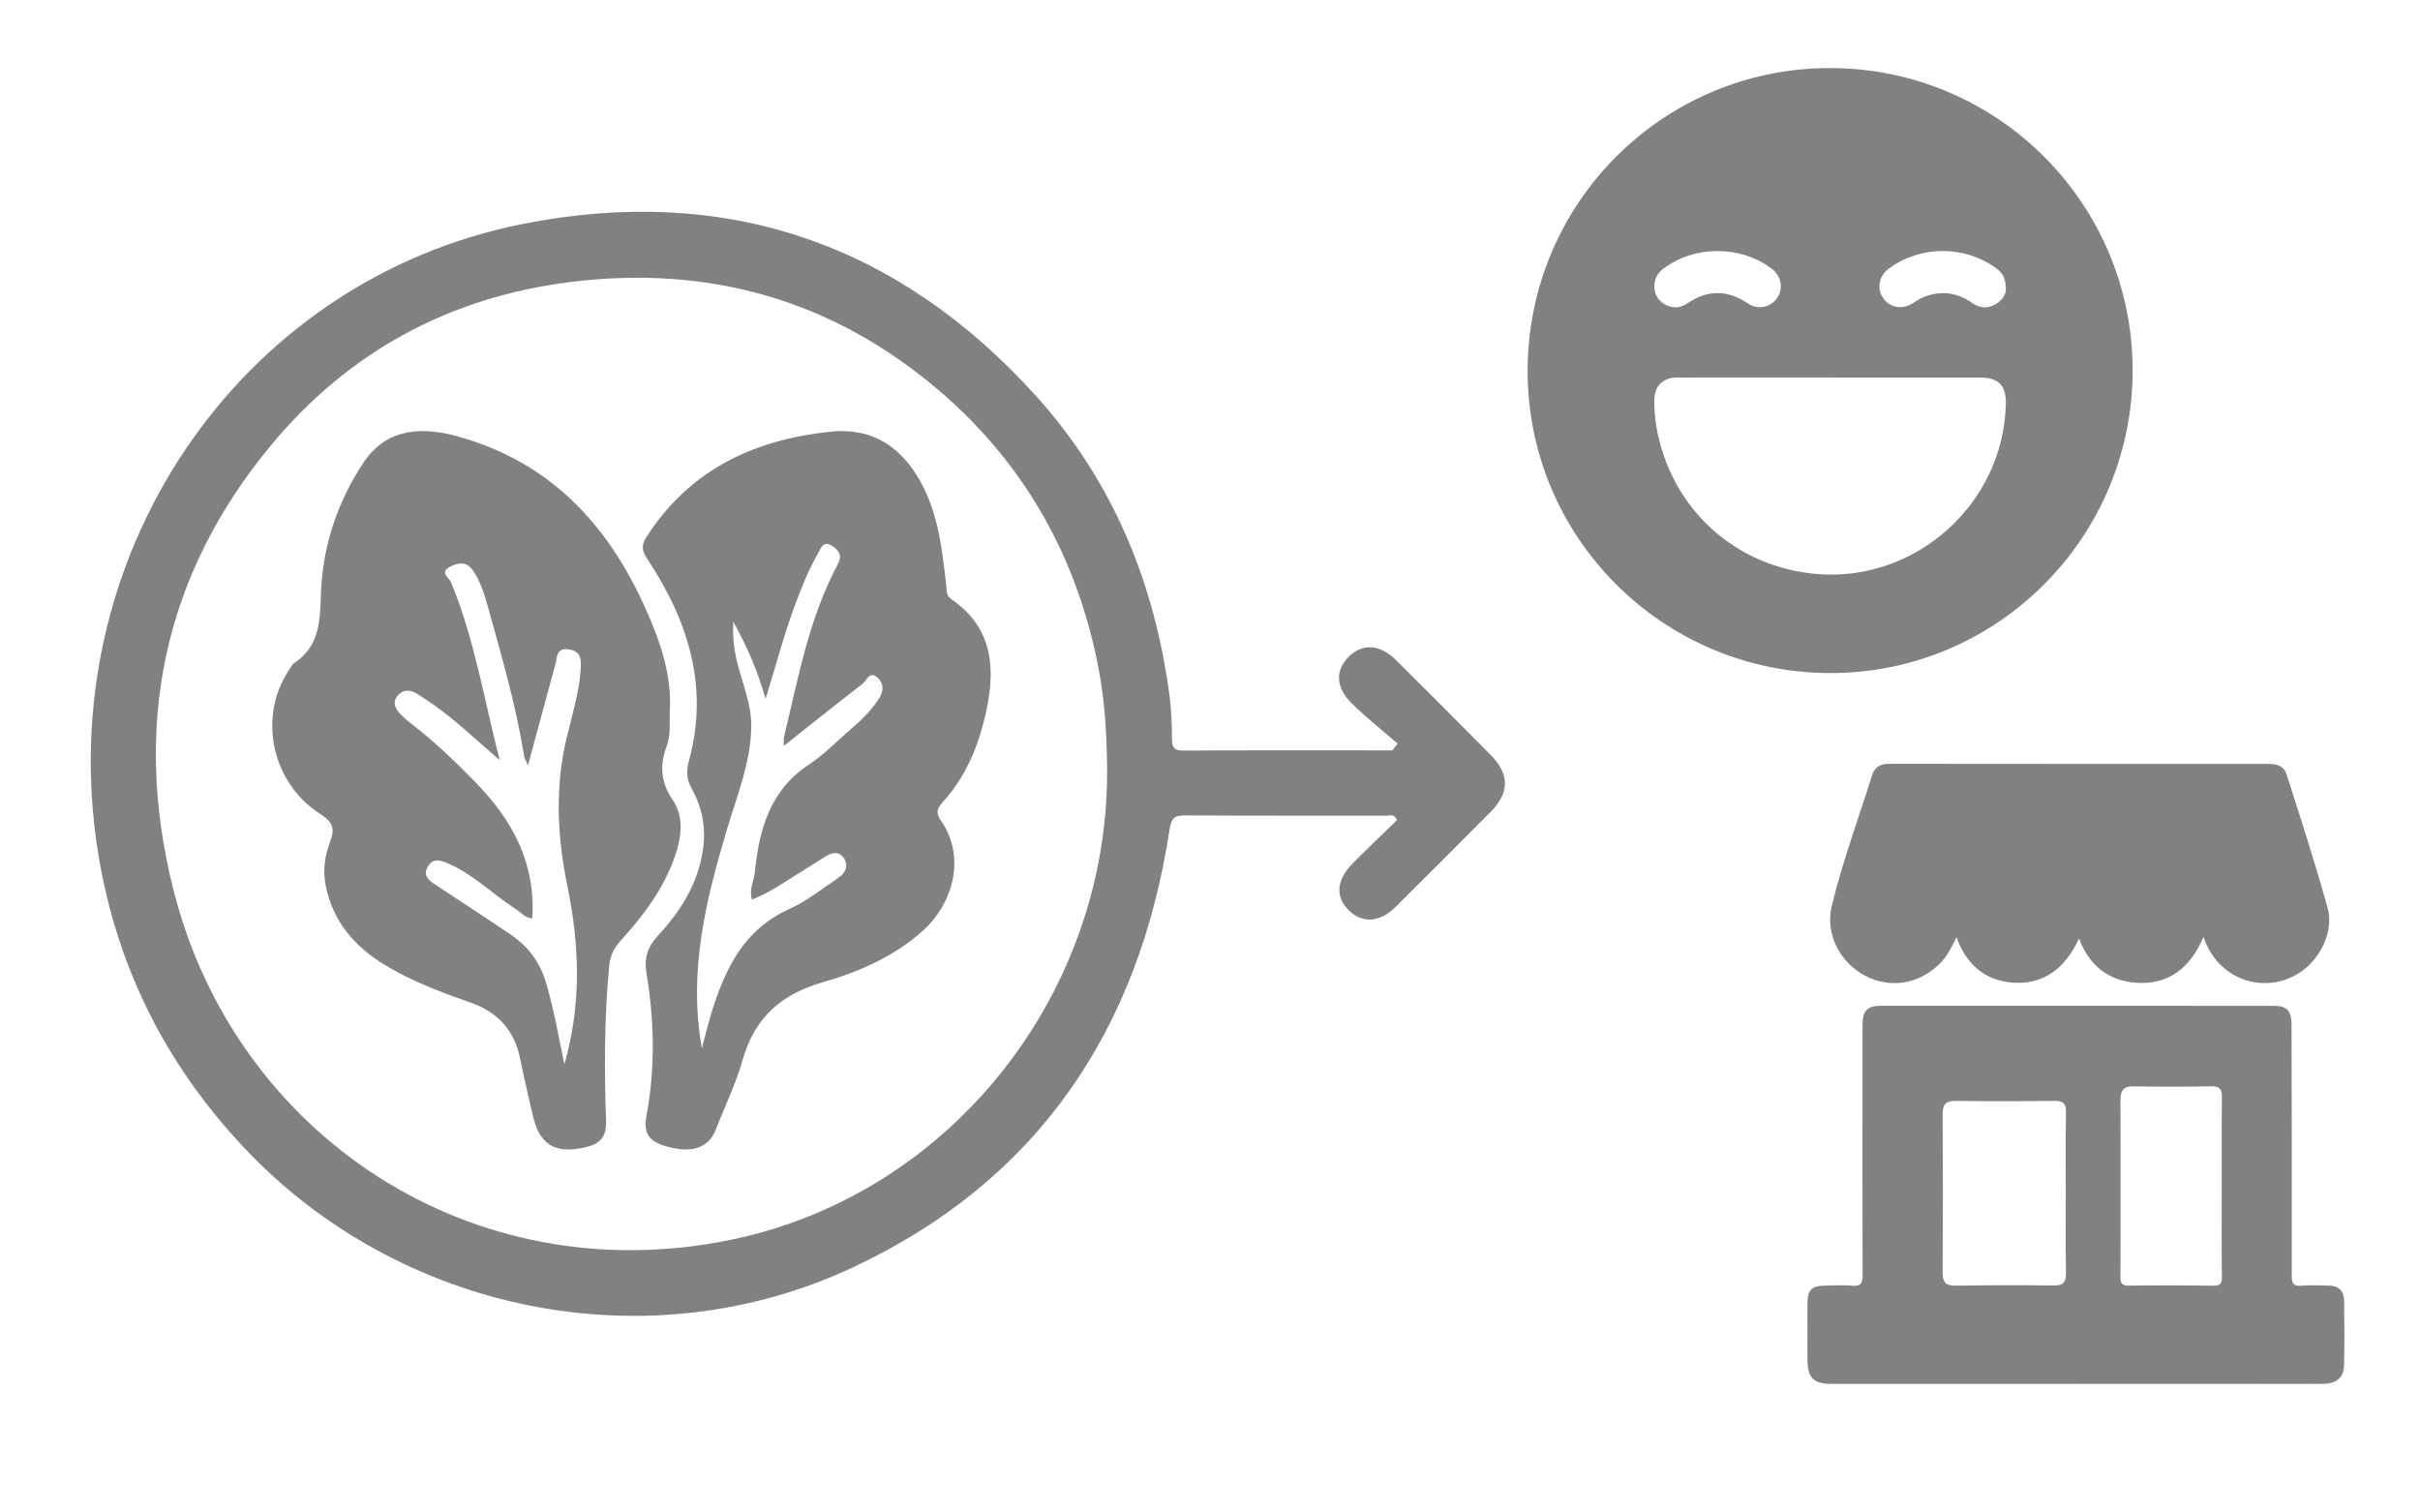
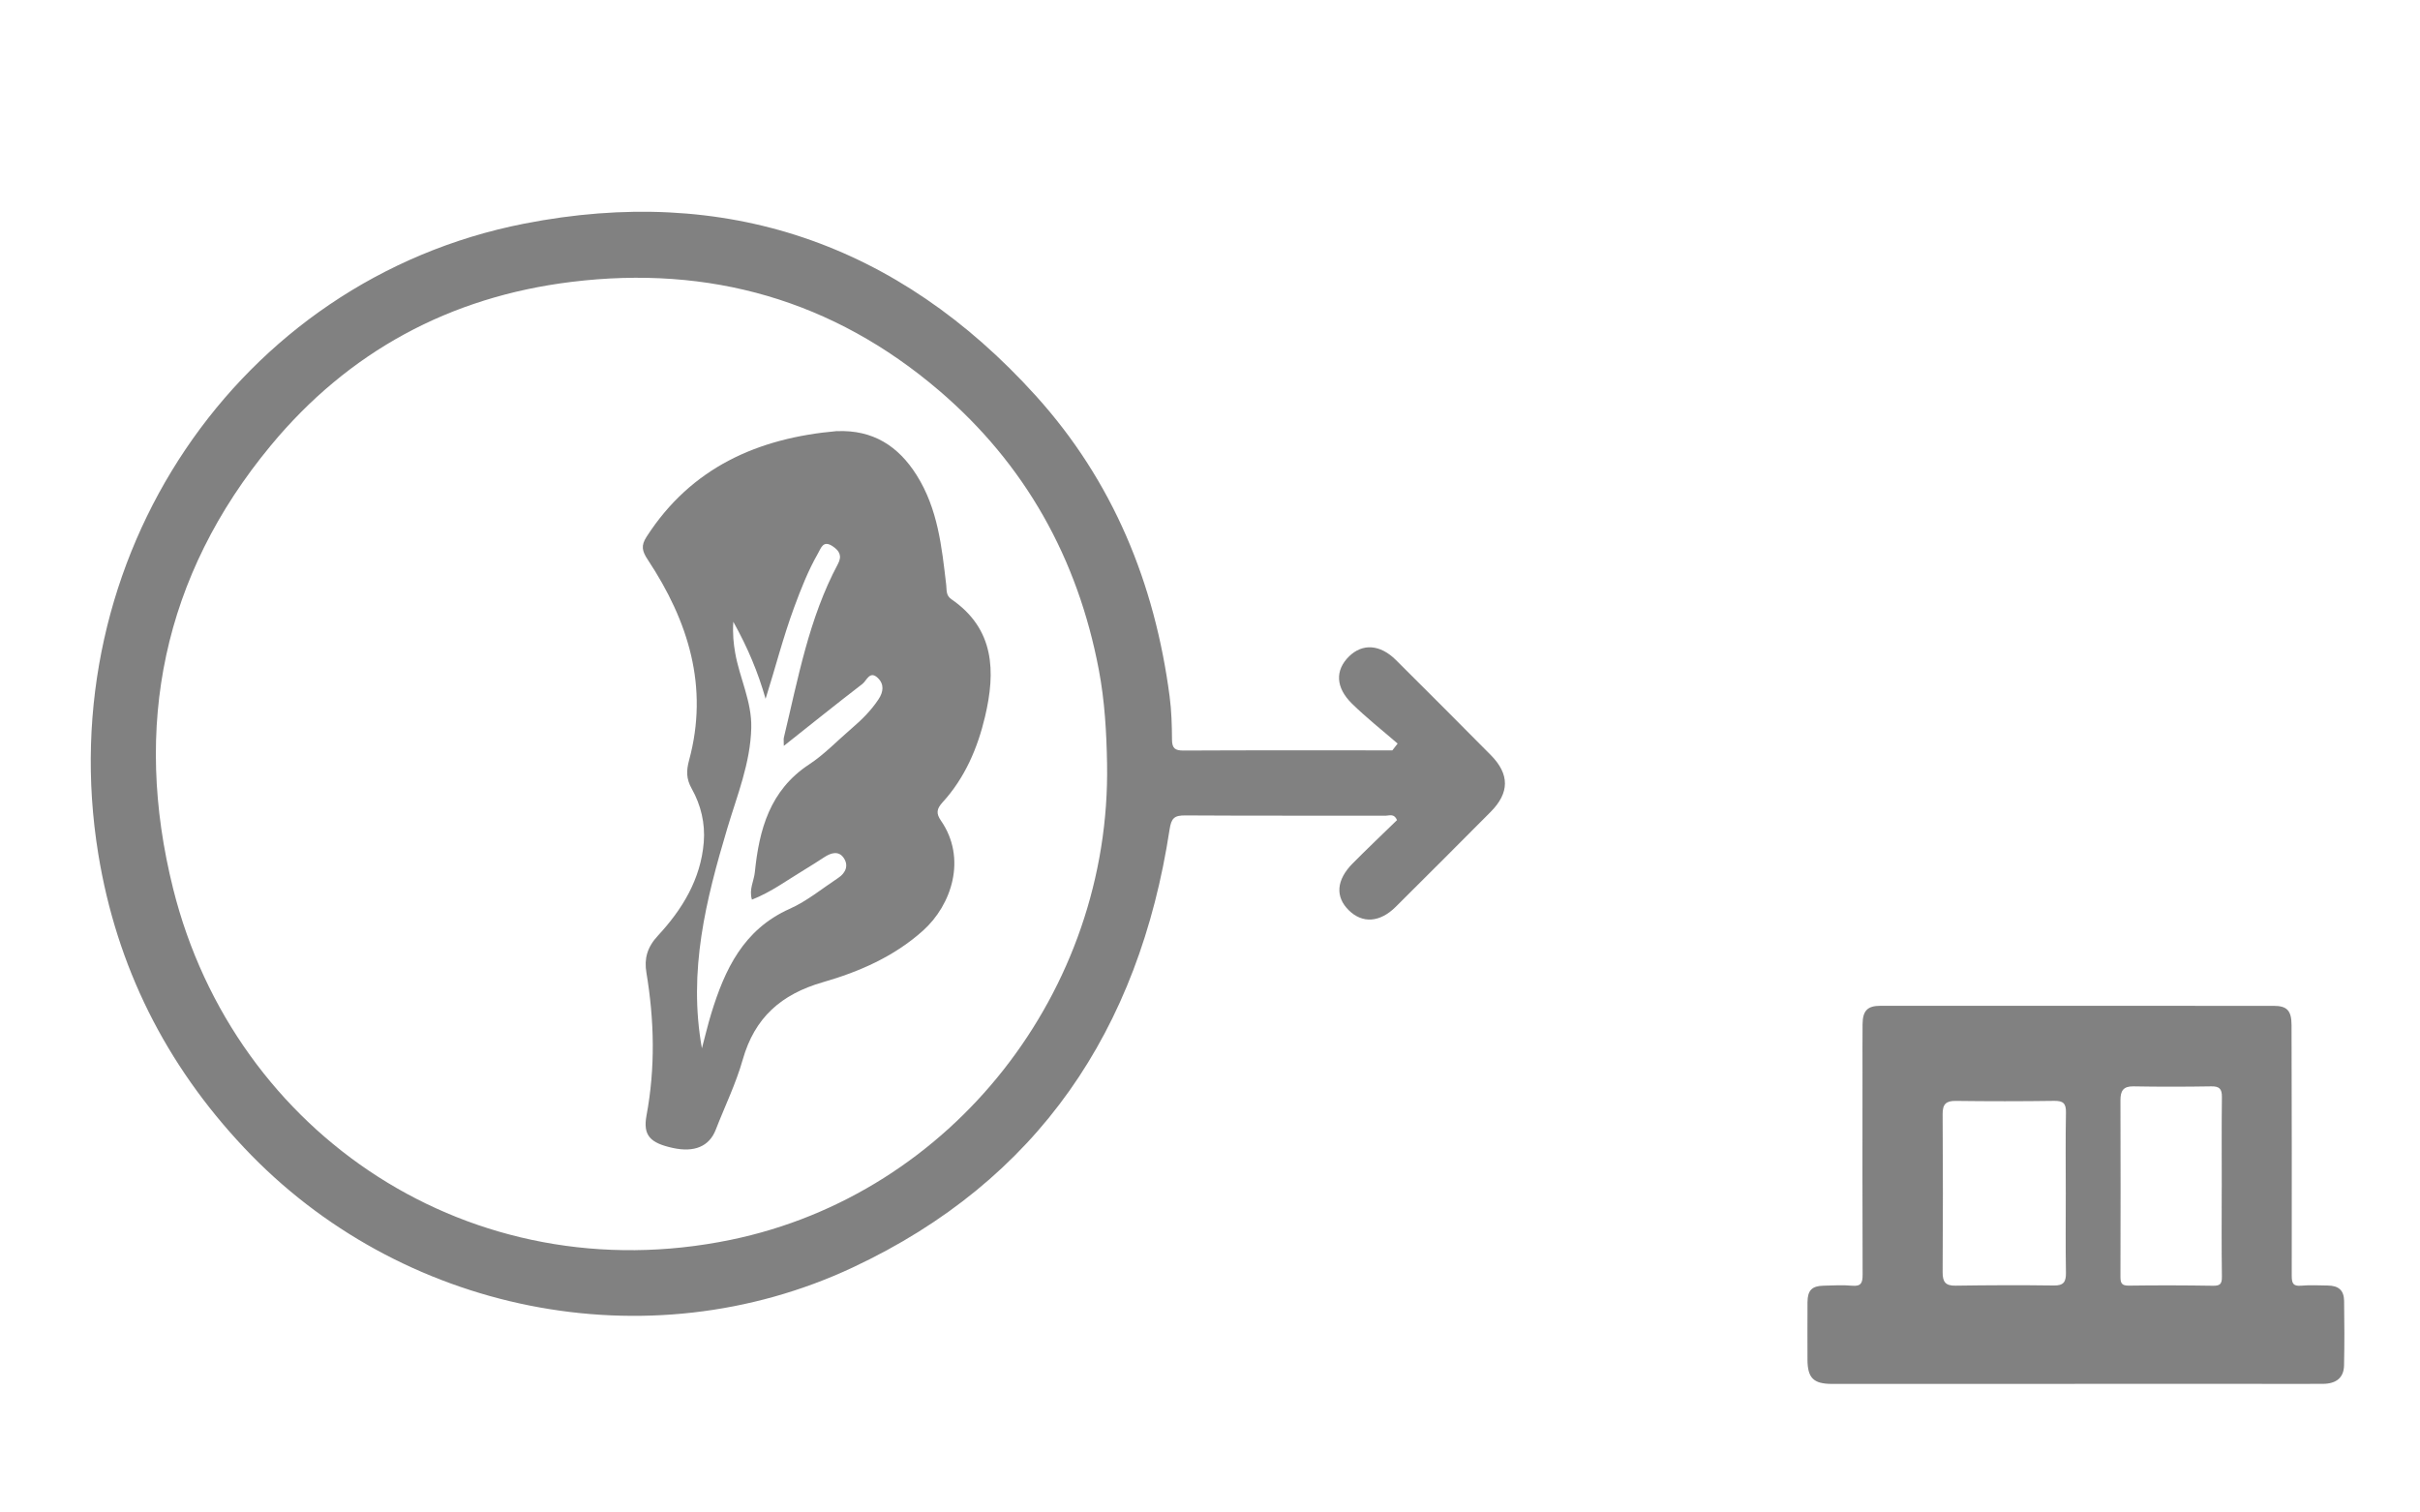
<svg xmlns="http://www.w3.org/2000/svg" width="320" height="200" viewBox="0 0 320 200" fill="none">
  <mask id="mask0_227_154" style="mask-type:alpha" maskUnits="userSpaceOnUse" x="0" y="0" width="320" height="200">
    <path d="M0 0H320V200H0V0Z" fill="#D9D9D9" />
  </mask>
  <g mask="url(#mask0_227_154)">
    <g opacity="0.8">
      <path d="M274.367 182.999C263.666 182.999 252.965 183.002 242.264 182.999C239.789 182.999 239.008 182.212 239.005 179.752C239.005 177.231 238.992 174.71 239.008 172.187C239.019 170.629 239.586 170.048 241.119 170.01C242.383 169.98 243.656 169.9 244.909 170.013C246.092 170.12 246.299 169.641 246.296 168.557C246.258 159.619 246.277 150.678 246.28 141.74C246.28 139.632 246.269 137.521 246.29 135.413C246.309 133.647 246.944 133 248.643 133C265.981 133 283.321 133 300.659 133.006C302.417 133.006 303.009 133.636 303.014 135.551C303.038 146.597 303.063 157.646 303.041 168.692C303.041 169.682 303.212 170.101 304.278 170.01C305.445 169.908 306.625 169.971 307.798 169.988C309.241 170.007 309.944 170.615 309.965 172.027C310.009 174.87 310.017 177.712 309.957 180.552C309.925 182.168 308.937 182.982 307.149 182.991C303.899 183.007 300.648 182.991 297.395 182.991C289.719 182.991 282.043 182.991 274.367 182.991V182.999ZM273.16 157.836C273.16 154.261 273.117 150.684 273.184 147.109C273.209 145.879 272.791 145.554 271.619 145.571C267.286 145.634 262.95 145.631 258.617 145.576C257.333 145.56 256.867 145.997 256.878 147.323C256.924 154.291 256.924 161.259 256.878 168.227C256.869 169.528 257.266 170.026 258.582 170.007C262.915 169.941 267.25 169.925 271.584 169.985C272.875 170.002 273.203 169.509 273.182 168.287C273.122 164.803 273.16 161.32 273.16 157.836ZM293.781 157.01H293.786C293.786 153.025 293.756 149.041 293.805 145.059C293.819 143.966 293.45 143.636 292.394 143.652C288.967 143.708 285.538 143.716 282.111 143.652C280.771 143.628 280.388 144.247 280.391 145.474C280.412 153.259 280.415 161.044 280.391 168.829C280.388 169.699 280.575 170.015 281.511 170.002C285.21 169.949 288.908 169.958 292.606 170.018C293.542 170.035 293.819 169.801 293.805 168.824C293.748 164.886 293.781 160.948 293.781 157.01Z" fill="#626262" />
-       <path d="M291.375 123.881C289.627 128.014 286.719 130.301 282.346 129.944C278.765 129.652 276.219 127.639 274.919 124.095C273.125 127.955 270.266 130.344 265.896 129.915C262.353 129.566 259.953 127.427 258.712 123.913C258.072 125.217 257.488 126.466 256.466 127.464C253.731 130.143 249.929 130.771 246.599 129.005C243.213 127.209 241.332 123.414 242.218 119.774C243.645 113.901 245.756 108.229 247.564 102.468C247.872 101.494 248.594 101 249.713 101C266.485 101.021 283.26 101.016 300.032 101.019C301.088 101.019 301.991 101.26 302.361 102.412C304.248 108.288 306.145 114.156 307.799 120.107C308.734 123.473 306.356 128.393 301.748 129.681C297.31 130.921 292.859 128.444 291.375 123.881Z" fill="#626262" />
      <g clip-path="url(#clip0_227_154)">
-         <path d="M202 48.96C202.05 26.839 219.938 8.976 242.015 9C264.157 9.024 282.056 26.967 282 49.078C281.944 71.175 263.991 89.068 241.941 89C219.822 88.932 201.949 71.013 202 48.96ZM241.997 49.914C238.886 49.914 235.778 49.914 232.667 49.914C229.034 49.914 225.401 49.902 221.769 49.92C219.846 49.929 218.749 51.075 218.752 52.981C218.752 54.115 218.827 55.247 219.016 56.367C220.856 67.199 229.464 75.066 240.391 75.913C253.455 76.926 264.939 66.524 265.235 53.416C265.292 50.954 264.272 49.917 261.792 49.917C255.194 49.917 248.598 49.917 242 49.917L241.997 49.914ZM265.238 38.303C265.235 36.818 264.847 36.107 263.92 35.441C259.745 32.427 253.982 32.442 249.816 35.476C248.444 36.475 248.112 38.149 249.034 39.449C249.926 40.711 251.594 40.987 252.972 40.069C253.606 39.648 254.252 39.266 254.984 39.055C257.072 38.454 259.001 38.797 260.773 40.051C261.736 40.732 262.764 40.836 263.807 40.267C264.749 39.754 265.232 38.934 265.238 38.303ZM218.755 37.888C218.776 38.934 219.244 39.737 220.145 40.243C221.141 40.803 222.154 40.777 223.108 40.122C225.789 38.285 228.444 38.312 231.132 40.131C232.438 41.014 234.13 40.664 234.987 39.42C235.849 38.166 235.552 36.507 234.296 35.55C230.163 32.404 224.003 32.413 219.911 35.562C219.144 36.152 218.738 36.907 218.758 37.885L218.755 37.888Z" fill="#626262" />
-       </g>
+         </g>
      <path d="M184.805 98.32C182.783 96.568 180.673 94.909 178.77 93.04C176.591 90.9 176.537 88.628 178.372 86.813C180.153 85.046 182.499 85.198 184.589 87.279C188.78 91.45 192.96 95.631 197.121 99.836C199.643 102.388 199.619 104.841 197.092 107.378C192.921 111.569 188.745 115.76 184.55 119.921C182.455 121.997 180.153 122.139 178.357 120.372C176.542 118.586 176.694 116.368 178.863 114.175C180.801 112.217 182.803 110.323 184.731 108.443C184.339 107.526 183.696 107.864 183.225 107.864C174.398 107.845 165.57 107.879 156.748 107.825C155.305 107.815 154.888 108.144 154.652 109.704C150.609 136.158 137.292 156.096 112.787 167.588C85.618 180.327 52.821 173.59 32.281 151.768C21.883 140.732 15.421 127.797 12.997 112.933C6.632 73.888 31.378 37.021 69.298 29.577C95.868 24.36 118.705 32.123 136.968 52.331C147.169 63.617 152.704 77.121 154.667 92.142C154.913 94.011 154.962 95.92 154.976 97.809C154.986 98.943 155.369 99.252 156.502 99.247C165.708 99.198 174.908 99.223 184.113 99.223C184.344 98.923 184.574 98.624 184.81 98.325L184.805 98.32ZM146.389 101.009C146.316 96.838 146.08 92.692 145.3 88.574C142.508 73.824 135.55 61.37 124.186 51.654C110.191 39.69 93.837 35.028 75.559 37.276C59.469 39.253 46.084 46.496 35.799 58.921C21.53 76.155 17.521 96.053 22.904 117.556C31.049 150.09 62.379 170.999 96.619 163.947C125.962 157.902 146.9 130.991 146.389 101.004V101.009Z" fill="#626262" />
-       <path d="M88.572 94.106C88.489 95.591 88.734 97.097 88.186 98.562C87.246 101.066 87.295 103.334 88.929 105.744C90.515 108.071 90.118 110.801 89.164 113.463C87.638 117.713 84.976 121.191 82.01 124.457C81.1 125.46 80.67 126.479 80.547 127.802C79.911 134.585 79.901 141.384 80.141 148.172C80.225 150.455 79.236 151.306 77.318 151.734C73.374 152.609 71.329 151.36 70.448 147.479C69.89 145.029 69.293 142.584 68.809 140.12C68.06 136.297 65.897 133.867 62.218 132.574C58.318 131.201 54.423 129.755 50.866 127.586C46.893 125.16 44.035 121.879 43.076 117.142C42.665 115.13 42.934 113.177 43.644 111.337C44.314 109.596 44.035 108.716 42.357 107.643C35.952 103.55 34.107 94.917 38.11 88.763C38.364 88.37 38.589 87.888 38.956 87.637C42.254 85.418 42.313 82.172 42.435 78.571C42.65 72.279 44.593 66.342 48.131 61.078C50.714 57.232 54.78 56.144 60.334 57.655C73.878 61.339 81.741 70.927 86.629 83.51C87.941 86.884 88.792 90.411 88.567 94.111L88.572 94.106ZM70.38 121.437C69.479 121.427 68.926 120.674 68.231 120.231C65.261 118.337 62.751 115.755 59.497 114.284C58.484 113.827 57.325 113.325 56.581 114.569C55.774 115.917 56.938 116.557 57.848 117.167C61.048 119.302 64.283 121.382 67.463 123.537C69.797 125.116 71.383 127.158 72.224 130.006C73.232 133.425 73.819 136.917 74.632 140.73C76.941 132.672 76.609 124.9 75.033 117.206C73.677 110.605 73.364 104.101 74.935 97.534C75.649 94.553 76.584 91.621 76.78 88.537C76.858 87.312 76.917 86.137 75.258 85.871C73.521 85.596 73.687 86.924 73.413 87.937C72.258 92.236 71.084 96.531 69.812 101.214C69.528 100.535 69.347 100.269 69.303 99.979C68.222 93.22 66.304 86.668 64.474 80.091C64.033 78.507 63.529 76.928 62.614 75.536C61.802 74.301 60.784 74.301 59.551 74.921C58.049 75.678 59.395 76.416 59.62 76.953C62.697 84.346 63.955 92.217 66.069 100.51C64.464 99.103 63.343 98.139 62.237 97.156C60.006 95.158 57.667 93.304 55.123 91.725C54.272 91.194 53.278 91.12 52.574 91.995C51.83 92.92 52.29 93.766 53.019 94.489C53.41 94.878 53.812 95.262 54.247 95.591C57.379 97.992 60.221 100.712 62.967 103.541C67.786 108.504 70.874 114.196 70.375 121.432L70.38 121.437Z" fill="#626262" />
      <path d="M110.694 57.011C115.431 56.828 118.776 58.967 121.212 62.836C124.015 67.282 124.532 72.317 125.119 77.342C125.198 78.023 125.059 78.73 125.805 79.239C131.55 83.182 131.65 88.834 130.258 94.743C129.274 98.913 127.594 102.86 124.636 106.096C123.851 106.961 123.757 107.554 124.418 108.507C127.877 113.498 125.854 119.654 122.042 123.068C118.22 126.496 113.602 128.502 108.825 129.876C103.278 131.472 99.789 134.57 98.213 140.118C97.314 143.29 95.842 146.299 94.644 149.387C93.79 151.585 91.831 152.425 88.968 151.798C85.991 151.141 84.997 150.167 85.489 147.504C86.667 141.185 86.523 134.91 85.474 128.606C85.171 126.788 85.558 125.271 87.005 123.715C90.211 120.261 92.661 116.269 93.059 111.383C93.263 108.873 92.681 106.452 91.473 104.298C90.728 102.974 90.743 101.907 91.12 100.523C93.755 90.805 91.011 82.114 85.668 74.031C84.892 72.861 84.738 72.159 85.494 70.983C91.399 61.813 100.206 57.92 110.689 57.001L110.694 57.011ZM96.966 82.213C96.866 83.883 97 85.089 97.214 86.329C97.796 89.664 99.426 92.757 99.341 96.25C99.227 100.914 97.473 105.177 96.17 109.54C93.362 118.947 90.971 128.379 92.815 138.616C93.272 136.906 93.611 135.459 94.043 134.041C95.837 128.191 98.303 122.905 104.431 120.172C106.723 119.15 108.731 117.48 110.848 116.082C111.847 115.419 112.245 114.417 111.549 113.423C110.873 112.465 109.884 112.771 109.004 113.344C108.139 113.908 107.269 114.466 106.385 115C104.108 116.368 101.961 117.974 99.431 118.962C99.013 117.603 99.699 116.502 99.814 115.331C100.385 109.698 101.792 104.496 106.991 101.082C109.034 99.738 110.754 97.91 112.628 96.309C113.965 95.168 115.197 93.937 116.172 92.465C116.813 91.492 116.942 90.489 116.082 89.654C115.009 88.611 114.596 90.014 114.044 90.434C110.615 93.068 107.245 95.78 103.646 98.631C103.646 98.004 103.601 97.761 103.651 97.539C105.53 89.733 106.951 81.778 110.799 74.58C111.375 73.503 111.007 72.831 110.083 72.218C108.845 71.403 108.572 72.46 108.169 73.167C106.867 75.435 105.918 77.861 105.013 80.311C103.557 84.259 102.523 88.33 101.235 92.406C100.241 88.918 98.889 85.662 96.961 82.208L96.966 82.213Z" fill="#626262" />
    </g>
  </g>
  <defs>
    <clipPath id="clip0_227_154">
      <rect width="80" height="80" fill="white" transform="translate(202 9)" />
    </clipPath>
  </defs>
</svg>